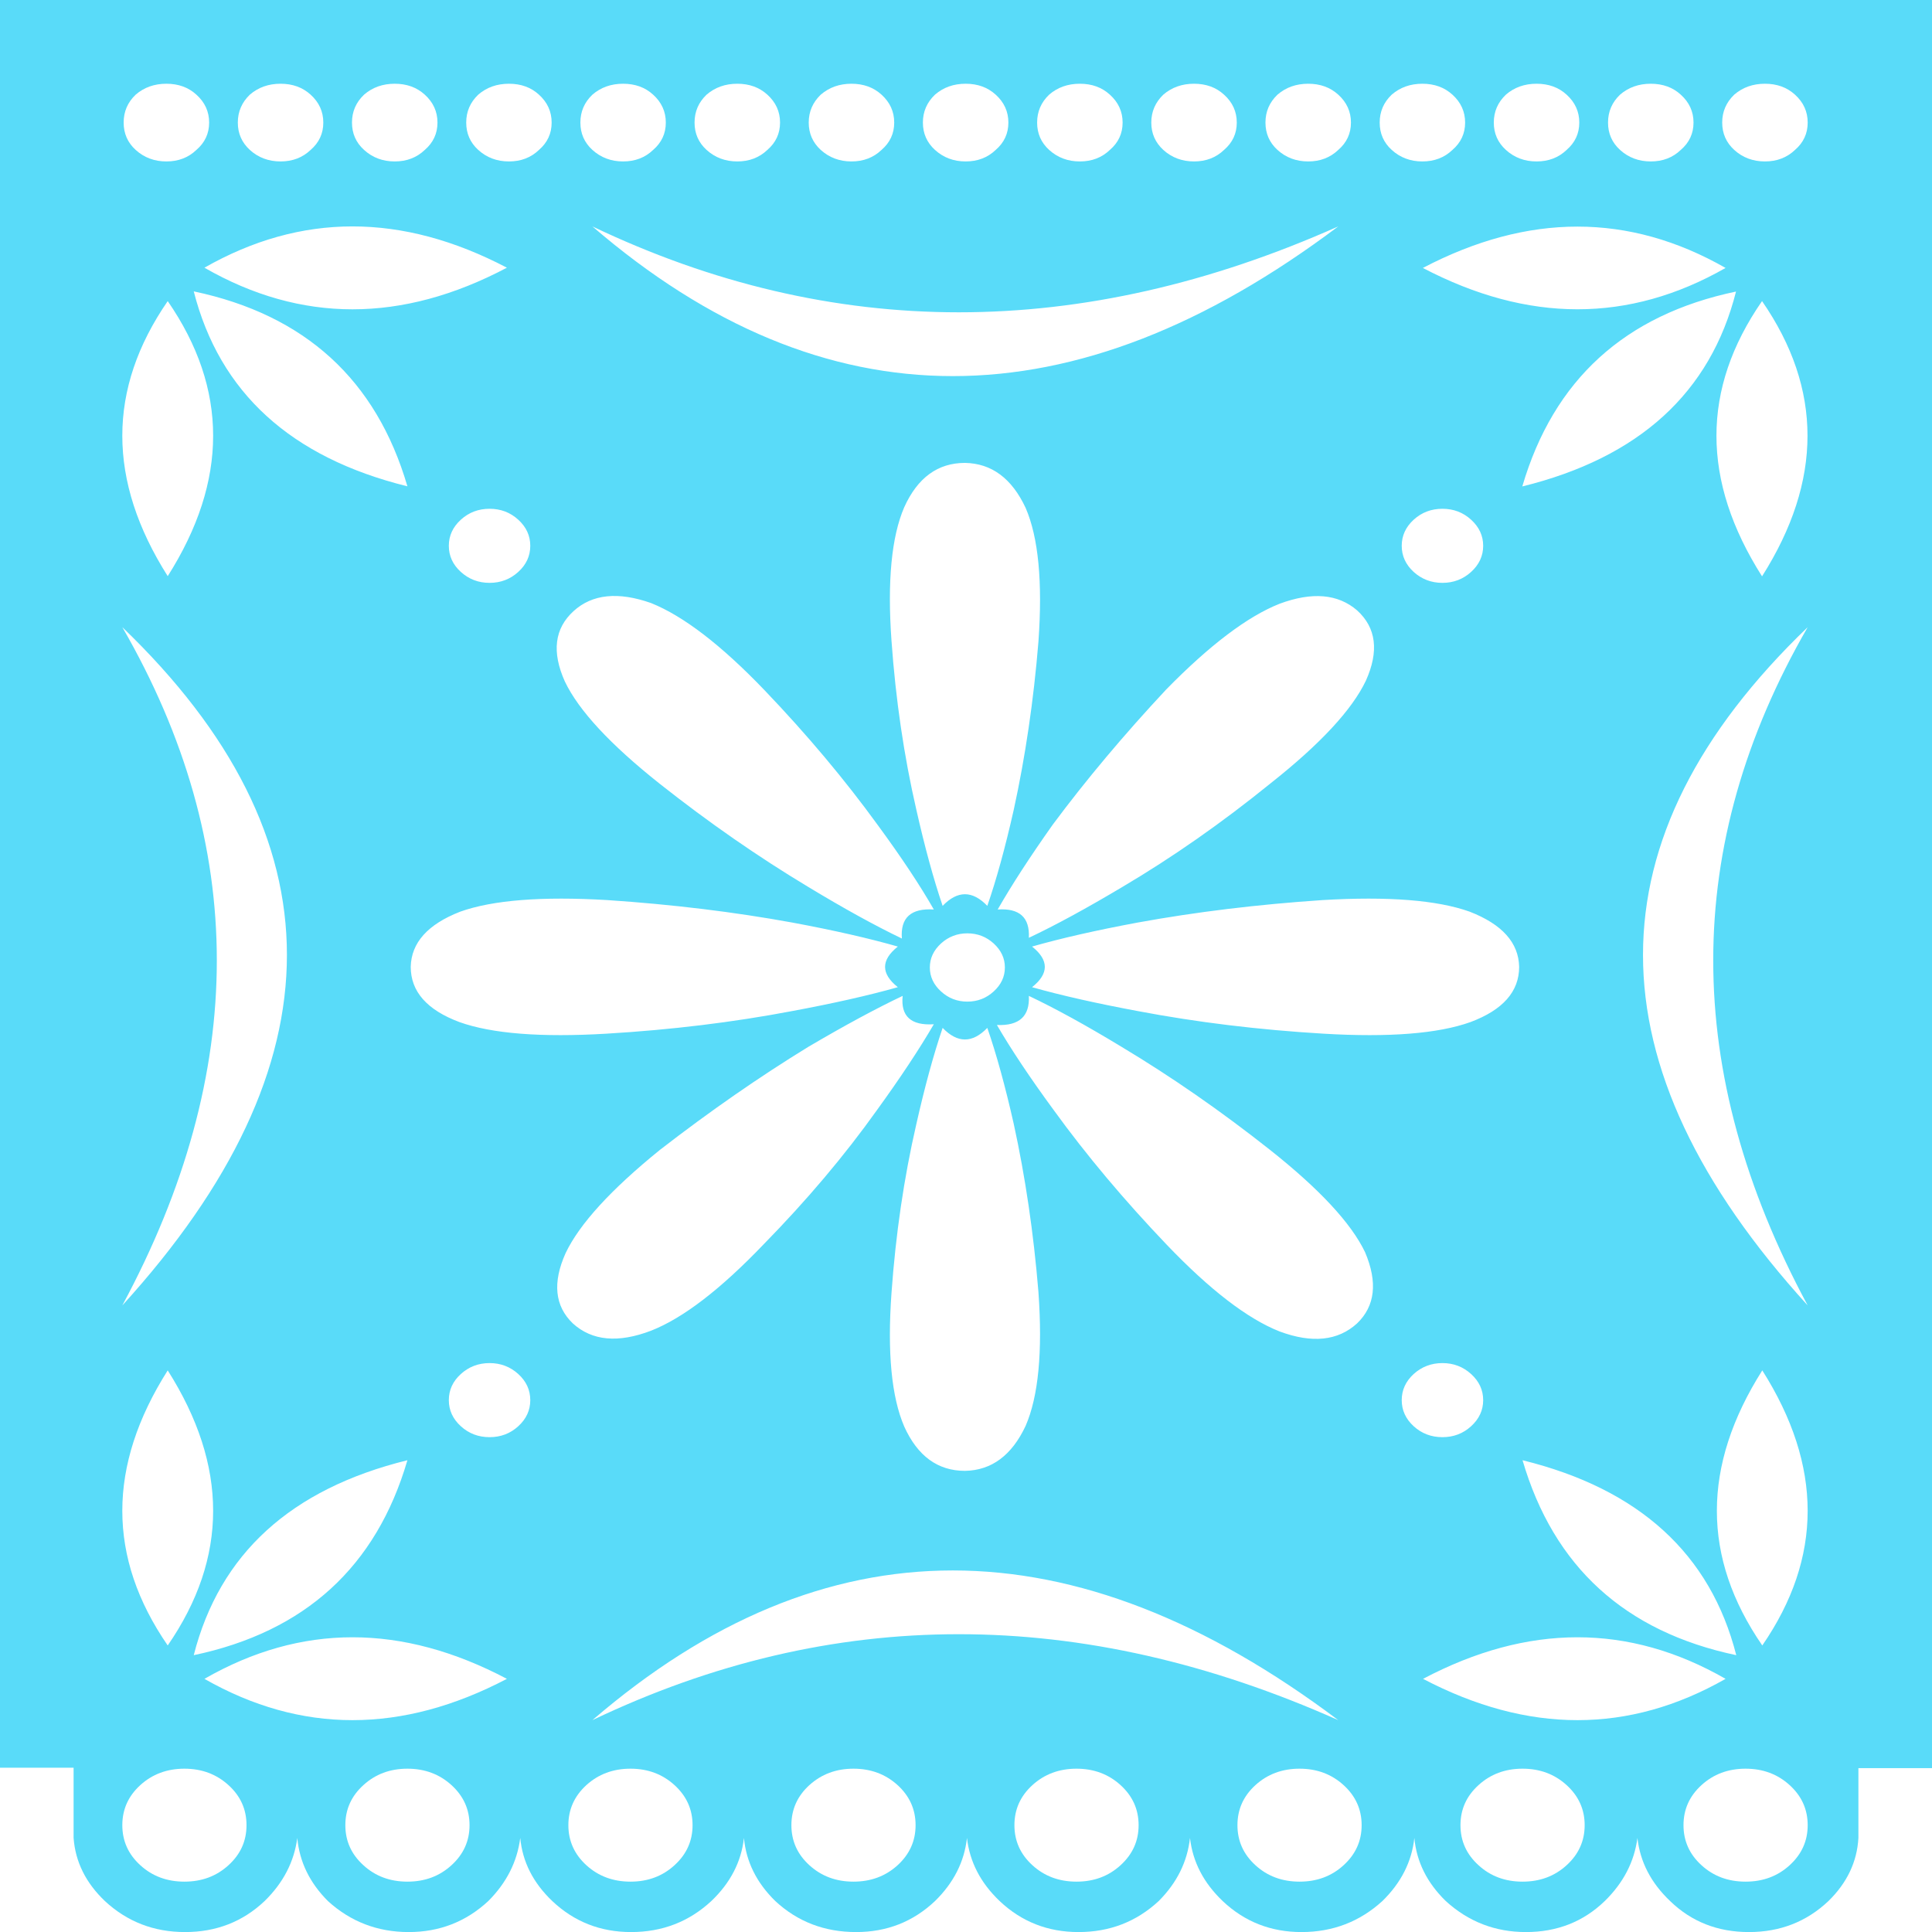
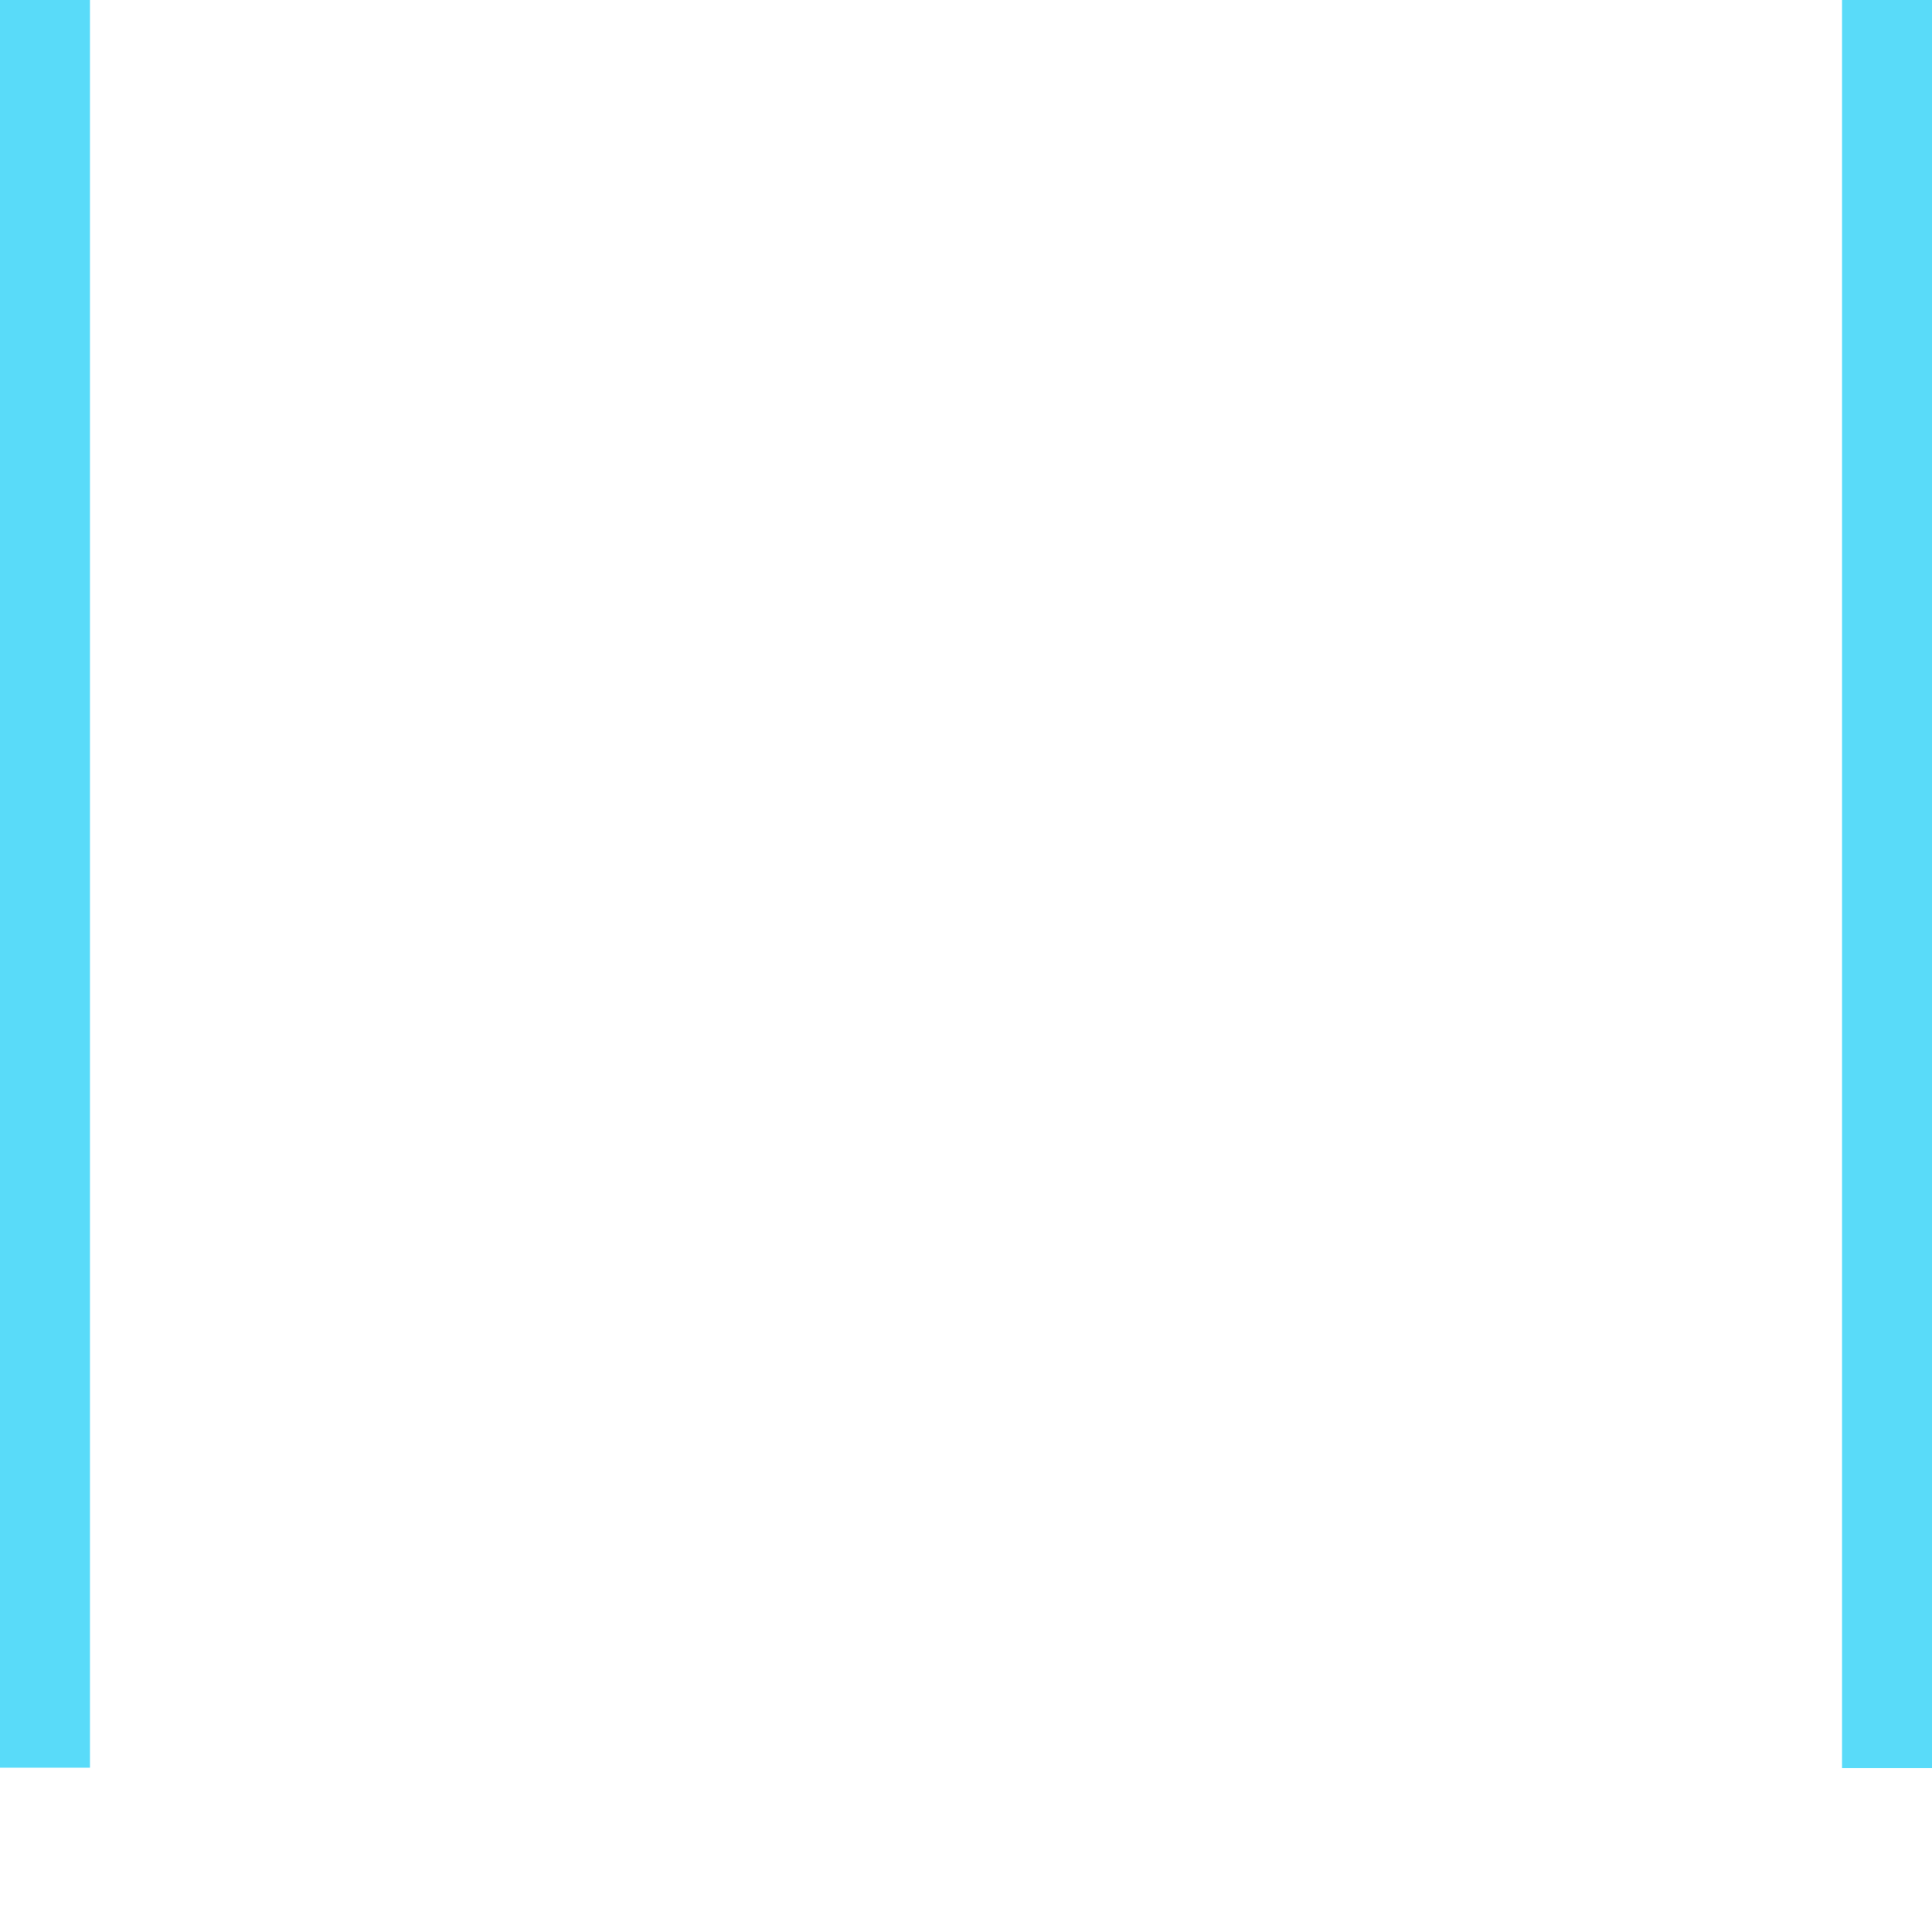
<svg xmlns="http://www.w3.org/2000/svg" xml:space="preserve" width="32px" height="32px" version="1.1" style="shape-rendering:geometricPrecision; text-rendering:geometricPrecision; image-rendering:optimizeQuality; fill-rule:evenodd; clip-rule:evenodd" viewBox="0 0 32 32">
  <defs>
    <style type="text/css">
   
    .fil0 {fill:#59DBF9;fill-rule:nonzero}
   
  </style>
  </defs>
  <g id="Capa_x0020_1">
    <polygon class="fil0" points="32,29.286 30.51,29.286 30.51,0 32,0 " />
-     <path class="fil0" d="M1.219 -0.002l0 30.444c0.029,0.396 0.202,0.744 0.519,1.046 0.369,0.342 0.811,0.513 1.327,0.513 0.517,0 0.955,-0.171 1.317,-0.513 0.309,-0.302 0.49,-0.65 0.542,-1.046 0.036,0.396 0.206,0.744 0.508,1.046 0.376,0.342 0.822,0.513 1.338,0.513 0.509,0 0.948,-0.171 1.317,-0.513 0.302,-0.302 0.479,-0.65 0.53,-1.046 0.037,0.396 0.214,0.744 0.531,1.046 0.362,0.342 0.797,0.513 1.305,0.513 0.516,0 0.959,-0.171 1.328,-0.513 0.317,-0.302 0.497,-0.65 0.541,-1.046 0.037,0.396 0.211,0.744 0.52,1.046 0.369,0.342 0.815,0.513 1.339,0.513 0.508,0 0.943,-0.171 1.305,-0.513 0.309,-0.302 0.486,-0.65 0.53,-1.046 0.045,0.396 0.225,0.744 0.542,1.046 0.362,0.342 0.797,0.513 1.306,0.513 0.516,0 0.958,-0.171 1.327,-0.513 0.302,-0.302 0.475,-0.65 0.519,-1.046 0.045,0.396 0.225,0.744 0.542,1.046 0.362,0.342 0.797,0.513 1.305,0.513 0.517,0 0.963,-0.171 1.339,-0.513 0.309,-0.302 0.487,-0.65 0.53,-1.046 0.037,0.396 0.211,0.744 0.521,1.046 0.376,0.342 0.818,0.513 1.327,0.513 0.516,0 0.951,-0.171 1.305,-0.513 0.309,-0.302 0.49,-0.65 0.542,-1.046 0.044,0.396 0.224,0.744 0.542,1.046 0.353,0.342 0.788,0.513 1.305,0.513 0.516,0 0.954,-0.171 1.316,-0.513 0.309,-0.302 0.475,-0.65 0.497,-1.046l0 -30.444 -29.562 0zm27.505 1.57l0 0c0.14,-0.121 0.31,-0.181 0.509,-0.181 0.199,0 0.365,0.06 0.498,0.181 0.14,0.127 0.21,0.281 0.21,0.462 0,0.181 -0.07,0.332 -0.21,0.453 -0.133,0.127 -0.299,0.191 -0.498,0.191 -0.199,0 -0.369,-0.064 -0.509,-0.191 -0.132,-0.121 -0.199,-0.272 -0.199,-0.453 0,-0.181 0.067,-0.335 0.199,-0.462zm1.217 20.054l0 0c-3.637,-3.995 -3.637,-7.739 0,-11.234 -2.086,3.614 -2.086,7.359 0,11.234zm-6.374 -17.184l0 0c1.743,-0.913 3.415,-0.913 5.014,0 -1.599,0.913 -3.271,0.913 -5.014,0zm0.999 4.602l0 0c0,0.168 -0.067,0.312 -0.2,0.433 -0.132,0.12 -0.291,0.181 -0.475,0.181 -0.184,0 -0.343,-0.061 -0.476,-0.181 -0.132,-0.121 -0.198,-0.265 -0.198,-0.433 0,-0.167 0.066,-0.311 0.198,-0.432 0.133,-0.121 0.292,-0.181 0.476,-0.181 0.184,0 0.343,0.06 0.475,0.181 0.133,0.121 0.2,0.265 0.2,0.432zm4.188 -4.211l0 0c-0.424,1.675 -1.604,2.751 -3.54,3.228 0.518,-1.766 1.698,-2.842 3.54,-3.228zm0.431 0.158l0 0c1.004,1.454 1.004,2.974 0,4.559 -1.007,-1.585 -1.007,-3.105 0,-4.559zm-0.427 22.428l0 0c-1.844,-0.389 -3.024,-1.465 -3.54,-3.229 1.932,0.476 3.112,1.552 3.54,3.229zm-1.925 -25.847l0 0c0.14,-0.121 0.31,-0.181 0.509,-0.181 0.199,0 0.365,0.06 0.497,0.181 0.141,0.127 0.211,0.281 0.211,0.462 0,0.181 -0.07,0.332 -0.211,0.453 -0.132,0.127 -0.298,0.191 -0.497,0.191 -0.199,0 -0.369,-0.064 -0.509,-0.191 -0.133,-0.121 -0.199,-0.272 -0.199,-0.453 0,-0.181 0.066,-0.335 0.199,-0.462zm-1.891 0l0 0c0.14,-0.121 0.309,-0.181 0.508,-0.181 0.2,0 0.366,0.06 0.498,0.181 0.14,0.127 0.21,0.281 0.21,0.462 0,0.181 -0.07,0.332 -0.21,0.453 -0.132,0.127 -0.298,0.191 -0.498,0.191 -0.199,0 -0.368,-0.064 -0.508,-0.191 -0.133,-0.121 -0.2,-0.272 -0.2,-0.453 0,-0.181 0.067,-0.335 0.2,-0.462zm-1.891 0l0 0c0.14,-0.121 0.309,-0.181 0.508,-0.181 0.199,0 0.365,0.06 0.498,0.181 0.14,0.127 0.21,0.281 0.21,0.462 0,0.181 -0.07,0.332 -0.21,0.453 -0.133,0.127 -0.299,0.191 -0.498,0.191 -0.199,0 -0.368,-0.064 -0.508,-0.191 -0.133,-0.121 -0.199,-0.272 -0.199,-0.453 0,-0.181 0.066,-0.335 0.199,-0.462zm-0.428 9.707l0 0c-0.23,0.482 -0.754,1.047 -1.574,1.696 -0.811,0.658 -1.632,1.231 -2.461,1.721 -0.591,0.352 -1.106,0.633 -1.547,0.841 0.017,-0.337 -0.154,-0.493 -0.516,-0.469 0.229,-0.401 0.533,-0.87 0.913,-1.407 0.555,-0.746 1.181,-1.491 1.878,-2.237 0.723,-0.738 1.349,-1.211 1.878,-1.42 0.538,-0.2 0.966,-0.164 1.283,0.109 0.318,0.288 0.366,0.677 0.146,1.166zm-6.601 5.315l0 0c-0.167,0 -0.313,-0.056 -0.436,-0.169 -0.123,-0.112 -0.185,-0.244 -0.185,-0.397 0,-0.152 0.062,-0.284 0.185,-0.397 0.123,-0.112 0.269,-0.168 0.436,-0.168 0.168,0 0.314,0.056 0.437,0.168 0.123,0.113 0.185,0.245 0.185,0.397 0,0.153 -0.062,0.285 -0.185,0.397 -0.123,0.113 -0.269,0.169 -0.437,0.169zm0.768 2.022l0 0c0.193,0.883 0.33,1.813 0.41,2.791 0.07,0.986 0,1.724 -0.212,2.213 -0.229,0.489 -0.564,0.738 -1.005,0.746 -0.45,0 -0.785,-0.245 -1.006,-0.734 -0.211,-0.489 -0.282,-1.227 -0.211,-2.213 0.07,-0.978 0.207,-1.908 0.41,-2.79 0.141,-0.626 0.287,-1.159 0.437,-1.6 0.246,0.256 0.493,0.256 0.74,0 0.15,0.433 0.296,0.962 0.437,1.587zm-1.813 -10.211l0 0c0.221,-0.489 0.556,-0.734 1.006,-0.734 0.441,0.008 0.776,0.256 1.005,0.746 0.212,0.489 0.282,1.227 0.212,2.213 -0.08,0.978 -0.217,1.908 -0.41,2.79 -0.141,0.626 -0.287,1.155 -0.437,1.588 -0.247,-0.257 -0.494,-0.257 -0.74,0 -0.15,-0.441 -0.296,-0.974 -0.437,-1.599 -0.203,-0.883 -0.34,-1.813 -0.41,-2.791 -0.071,-0.986 0,-1.724 0.211,-2.213zm-5.165 -4.651l0 0c3.974,1.897 8.092,1.897 12.354,0 -4.395,3.306 -8.513,3.306 -12.354,0zm11.347 -2.182l0 0c0.14,-0.121 0.31,-0.181 0.509,-0.181 0.199,0 0.365,0.06 0.498,0.181 0.14,0.127 0.21,0.281 0.21,0.462 0,0.181 -0.07,0.332 -0.21,0.453 -0.133,0.127 -0.299,0.191 -0.498,0.191 -0.199,0 -0.369,-0.064 -0.509,-0.191 -0.133,-0.121 -0.199,-0.272 -0.199,-0.453 0,-0.181 0.066,-0.335 0.199,-0.462zm-1.891 0l0 0c0.14,-0.121 0.31,-0.181 0.509,-0.181 0.199,0 0.365,0.06 0.497,0.181 0.141,0.127 0.211,0.281 0.211,0.462 0,0.181 -0.07,0.332 -0.211,0.453 -0.132,0.127 -0.298,0.191 -0.497,0.191 -0.199,0 -0.369,-0.064 -0.509,-0.191 -0.132,-0.121 -0.199,-0.272 -0.199,-0.453 0,-0.181 0.067,-0.335 0.199,-0.462zm-1.891 0l0 0c0.14,-0.121 0.309,-0.181 0.509,-0.181 0.199,0 0.365,0.06 0.497,0.181 0.141,0.127 0.211,0.281 0.211,0.462 0,0.181 -0.07,0.332 -0.211,0.453 -0.132,0.127 -0.298,0.191 -0.497,0.191 -0.2,0 -0.369,-0.064 -0.509,-0.191 -0.133,-0.121 -0.199,-0.272 -0.199,-0.453 0,-0.181 0.066,-0.335 0.199,-0.462zm-1.891 0l0 0c0.14,-0.121 0.309,-0.181 0.508,-0.181 0.2,0 0.365,0.06 0.498,0.181 0.14,0.127 0.21,0.281 0.21,0.462 0,0.181 -0.07,0.332 -0.21,0.453 -0.133,0.127 -0.298,0.191 -0.498,0.191 -0.199,0 -0.368,-0.064 -0.508,-0.191 -0.133,-0.121 -0.2,-0.272 -0.2,-0.453 0,-0.181 0.067,-0.335 0.2,-0.462zm-1.892 0l0 0c0.141,-0.121 0.31,-0.181 0.509,-0.181 0.199,0 0.365,0.06 0.498,0.181 0.14,0.127 0.21,0.281 0.21,0.462 0,0.181 -0.07,0.332 -0.21,0.453 -0.133,0.127 -0.299,0.191 -0.498,0.191 -0.199,0 -0.368,-0.064 -0.509,-0.191 -0.132,-0.121 -0.199,-0.272 -0.199,-0.453 0,-0.181 0.067,-0.335 0.199,-0.462zm-1.891 0l0 0c0.14,-0.121 0.31,-0.181 0.509,-0.181 0.199,0 0.365,0.06 0.498,0.181 0.14,0.127 0.21,0.281 0.21,0.462 0,0.181 -0.07,0.332 -0.21,0.453 -0.133,0.127 -0.299,0.191 -0.498,0.191 -0.199,0 -0.369,-0.064 -0.509,-0.191 -0.133,-0.121 -0.199,-0.272 -0.199,-0.453 0,-0.181 0.066,-0.335 0.199,-0.462zm-1.891 0l0 0c0.14,-0.121 0.31,-0.181 0.508,-0.181 0.2,0 0.366,0.06 0.498,0.181 0.14,0.127 0.21,0.281 0.21,0.462 0,0.181 -0.07,0.332 -0.21,0.453 -0.132,0.127 -0.298,0.191 -0.498,0.191 -0.198,0 -0.368,-0.064 -0.508,-0.191 -0.133,-0.121 -0.199,-0.272 -0.199,-0.453 0,-0.181 0.066,-0.335 0.199,-0.462zm-0.311 8.553l0 0c0.309,-0.281 0.737,-0.325 1.284,-0.132 0.537,0.216 1.163,0.697 1.878,1.443 0.705,0.737 1.331,1.483 1.878,2.237 0.388,0.529 0.697,0.994 0.926,1.395 -0.379,-0.024 -0.556,0.137 -0.529,0.481 -0.45,-0.216 -0.966,-0.501 -1.548,-0.853 -0.829,-0.498 -1.649,-1.067 -2.46,-1.708 -0.82,-0.65 -1.345,-1.216 -1.574,-1.696 -0.22,-0.49 -0.172,-0.879 0.145,-1.167zm-1.58 -8.553l0 0c0.14,-0.121 0.309,-0.181 0.509,-0.181 0.199,0 0.365,0.06 0.497,0.181 0.14,0.127 0.21,0.281 0.21,0.462 0,0.181 -0.07,0.332 -0.21,0.453 -0.132,0.127 -0.298,0.191 -0.497,0.191 -0.2,0 -0.369,-0.064 -0.509,-0.191 -0.133,-0.121 -0.199,-0.272 -0.199,-0.453 0,-0.181 0.066,-0.335 0.199,-0.462zm-1.173 22.618l0 0c-0.516,1.764 -1.695,2.84 -3.539,3.229 0.428,-1.677 1.608,-2.753 3.539,-3.229zm-3.97 3.068l0 0c-1.003,-1.455 -1.003,-2.974 0,-4.556 1.003,1.582 1.003,3.101 0,4.556zm0.608 -22.82l0 0c1.6,-0.912 3.27,-0.912 5.01,0 -1.74,0.919 -3.41,0.919 -5.01,0zm3.362 3.621l0 0c-1.931,-0.477 -3.111,-1.553 -3.539,-3.229 1.844,0.389 3.023,1.465 3.539,3.229zm0.885 0.553l0 0c0.133,-0.121 0.291,-0.181 0.476,-0.181 0.184,0 0.343,0.06 0.475,0.181 0.133,0.121 0.199,0.265 0.199,0.432 0,0.168 -0.066,0.312 -0.199,0.433 -0.132,0.12 -0.291,0.181 -0.475,0.181 -0.185,0 -0.343,-0.061 -0.476,-0.181 -0.133,-0.121 -0.199,-0.265 -0.199,-0.433 0,-0.167 0.066,-0.311 0.199,-0.432zm-1.603 -7.04l0 0c0.139,-0.121 0.309,-0.181 0.508,-0.181 0.199,0 0.365,0.06 0.498,0.181 0.14,0.127 0.21,0.281 0.21,0.462 0,0.181 -0.07,0.332 -0.21,0.453 -0.133,0.127 -0.299,0.191 -0.498,0.191 -0.199,0 -0.369,-0.064 -0.508,-0.191 -0.134,-0.121 -0.2,-0.272 -0.2,-0.453 0,-0.181 0.066,-0.335 0.2,-0.462zm-1.892 0l0 0c0.14,-0.121 0.31,-0.181 0.509,-0.181 0.199,0 0.365,0.06 0.498,0.181 0.14,0.127 0.21,0.281 0.21,0.462 0,0.181 -0.07,0.332 -0.21,0.453 -0.133,0.127 -0.299,0.191 -0.498,0.191 -0.199,0 -0.369,-0.064 -0.509,-0.191 -0.132,-0.121 -0.199,-0.272 -0.199,-0.453 0,-0.181 0.067,-0.335 0.199,-0.462zm-1.891 0l0 0c0.14,-0.121 0.31,-0.181 0.509,-0.181 0.199,0 0.365,0.06 0.497,0.181 0.141,0.127 0.211,0.281 0.211,0.462 0,0.181 -0.07,0.332 -0.211,0.453 -0.132,0.127 -0.298,0.191 -0.497,0.191 -0.199,0 -0.369,-0.064 -0.509,-0.191 -0.133,-0.121 -0.199,-0.272 -0.199,-0.453 0,-0.181 0.066,-0.335 0.199,-0.462zm0.531 3.419l0 0c1.003,1.455 1.003,2.974 0,4.556 -1.003,-1.582 -1.003,-3.101 0,-4.556zm-0.752 5.401l0 0c3.635,3.493 3.635,7.238 0,11.234 2.087,-3.875 2.087,-7.62 0,-11.234zm1.758 20.506l0 0c-0.199,0.182 -0.442,0.272 -0.73,0.272 -0.287,0 -0.531,-0.09 -0.73,-0.272 -0.199,-0.181 -0.298,-0.402 -0.298,-0.663 0,-0.262 0.099,-0.483 0.298,-0.664 0.199,-0.181 0.443,-0.272 0.73,-0.272 0.288,0 0.531,0.091 0.73,0.272 0.2,0.181 0.299,0.402 0.299,0.664 0,0.261 -0.099,0.482 -0.299,0.663zm3.694 0l0 0c-0.199,0.182 -0.442,0.272 -0.73,0.272 -0.287,0 -0.531,-0.09 -0.729,-0.272 -0.2,-0.181 -0.299,-0.402 -0.299,-0.663 0,-0.262 0.099,-0.483 0.299,-0.664 0.198,-0.181 0.442,-0.272 0.729,-0.272 0.288,0 0.531,0.091 0.73,0.272 0.199,0.181 0.299,0.402 0.299,0.664 0,0.261 -0.1,0.482 -0.299,0.663zm-4.092 -3.087l0 0c1.6,-0.918 3.27,-0.918 5.01,0 -1.74,0.912 -3.41,0.912 -5.01,0zm5.198 -4.184l0 0c-0.132,0.121 -0.291,0.181 -0.475,0.181 -0.185,0 -0.343,-0.06 -0.476,-0.181 -0.133,-0.121 -0.199,-0.265 -0.199,-0.432 0,-0.168 0.066,-0.312 0.199,-0.433 0.133,-0.12 0.291,-0.181 0.476,-0.181 0.184,0 0.343,0.061 0.475,0.181 0.133,0.121 0.199,0.265 0.199,0.433 0,0.167 -0.066,0.311 -0.199,0.432zm-0.974 -6.694l0 0c-0.538,-0.201 -0.807,-0.506 -0.807,-0.915 0.009,-0.401 0.283,-0.705 0.82,-0.914 0.538,-0.192 1.35,-0.256 2.434,-0.192 1.076,0.072 2.099,0.196 3.069,0.373 0.688,0.128 1.27,0.261 1.745,0.397 -0.282,0.224 -0.282,0.449 0,0.673 -0.484,0.137 -1.071,0.269 -1.759,0.397 -0.969,0.184 -1.993,0.309 -3.068,0.373 -1.085,0.064 -1.896,0 -2.434,-0.192zm1.759 3.825l0 0c0.23,-0.482 0.75,-1.051 1.561,-1.708 0.829,-0.642 1.649,-1.211 2.46,-1.708 0.6,-0.353 1.12,-0.634 1.561,-0.843 -0.035,0.337 0.137,0.494 0.516,0.47 -0.238,0.408 -0.551,0.882 -0.94,1.419 -0.537,0.754 -1.163,1.495 -1.878,2.225 -0.714,0.746 -1.335,1.223 -1.864,1.431 -0.547,0.209 -0.979,0.169 -1.297,-0.12 -0.3,-0.288 -0.339,-0.677 -0.119,-1.166zm1.803 10.14l0 0c-0.199,0.182 -0.442,0.272 -0.729,0.272 -0.288,0 -0.531,-0.09 -0.731,-0.272 -0.198,-0.181 -0.298,-0.402 -0.298,-0.663 0,-0.262 0.1,-0.483 0.298,-0.664 0.2,-0.181 0.443,-0.272 0.731,-0.272 0.287,0 0.53,0.091 0.729,0.272 0.199,0.181 0.299,0.402 0.299,0.664 0,0.261 -0.1,0.482 -0.299,0.663zm3.695 0l0 0c-0.2,0.182 -0.443,0.272 -0.731,0.272 -0.287,0 -0.53,-0.09 -0.73,-0.272 -0.199,-0.181 -0.298,-0.402 -0.298,-0.663 0,-0.262 0.099,-0.483 0.298,-0.664 0.2,-0.181 0.443,-0.272 0.73,-0.272 0.288,0 0.531,0.091 0.731,0.272 0.198,0.181 0.298,0.402 0.298,0.664 0,0.261 -0.1,0.482 -0.298,0.663zm3.693 0l0 0c-0.199,0.182 -0.442,0.272 -0.73,0.272 -0.287,0 -0.531,-0.09 -0.73,-0.272 -0.199,-0.181 -0.298,-0.402 -0.298,-0.663 0,-0.262 0.099,-0.483 0.298,-0.664 0.199,-0.181 0.443,-0.272 0.73,-0.272 0.288,0 0.531,0.091 0.73,0.272 0.199,0.181 0.299,0.402 0.299,0.664 0,0.261 -0.1,0.482 -0.299,0.663zm-8.748 -2.403l0 0c3.841,-3.306 7.959,-3.306 12.354,0 -4.262,-1.898 -8.38,-1.898 -12.354,0zm12.442 2.403l0 0c-0.199,0.182 -0.442,0.272 -0.73,0.272 -0.287,0 -0.531,-0.09 -0.73,-0.272 -0.199,-0.181 -0.298,-0.402 -0.298,-0.663 0,-0.262 0.099,-0.483 0.298,-0.664 0.199,-0.181 0.443,-0.272 0.73,-0.272 0.288,0 0.531,0.091 0.73,0.272 0.199,0.181 0.299,0.402 0.299,0.664 0,0.261 -0.1,0.482 -0.299,0.663zm0.223 -8.974l0 0c-0.317,0.289 -0.745,0.333 -1.283,0.133 -0.529,-0.209 -1.151,-0.686 -1.865,-1.432 -0.705,-0.738 -1.332,-1.483 -1.878,-2.237 -0.388,-0.529 -0.701,-0.998 -0.939,-1.407 0.37,0.016 0.546,-0.145 0.529,-0.482 0.441,0.209 0.952,0.49 1.534,0.843 0.829,0.497 1.649,1.066 2.461,1.708 0.819,0.649 1.344,1.214 1.574,1.695 0.211,0.498 0.167,0.891 -0.133,1.179zm-0.555 -4.799l0 0c-1.076,-0.064 -2.099,-0.189 -3.069,-0.373 -0.688,-0.128 -1.274,-0.26 -1.759,-0.397 0.282,-0.224 0.282,-0.449 0,-0.673 0.476,-0.136 1.058,-0.269 1.746,-0.397 0.97,-0.177 1.993,-0.301 3.068,-0.373 1.085,-0.064 1.896,0 2.434,0.192 0.538,0.209 0.811,0.513 0.82,0.914 0,0.409 -0.269,0.714 -0.807,0.915 -0.537,0.192 -1.348,0.256 -2.433,0.192zm1.493 6.502l0 0c-0.132,-0.121 -0.198,-0.265 -0.198,-0.432 0,-0.168 0.066,-0.312 0.198,-0.433 0.133,-0.12 0.292,-0.181 0.476,-0.181 0.184,0 0.343,0.061 0.475,0.181 0.133,0.121 0.2,0.265 0.2,0.433 0,0.167 -0.067,0.311 -0.2,0.432 -0.132,0.121 -0.291,0.181 -0.475,0.181 -0.184,0 -0.343,-0.06 -0.476,-0.181zm2.533 7.271l0 0c-0.199,0.182 -0.442,0.272 -0.73,0.272 -0.287,0 -0.531,-0.09 -0.729,-0.272 -0.2,-0.181 -0.299,-0.402 -0.299,-0.663 0,-0.262 0.099,-0.483 0.299,-0.664 0.198,-0.181 0.442,-0.272 0.729,-0.272 0.288,0 0.531,0.091 0.73,0.272 0.199,0.181 0.299,0.402 0.299,0.664 0,0.261 -0.1,0.482 -0.299,0.663zm-2.378 -3.087l0 0c1.74,-0.918 3.411,-0.918 5.011,0 -1.6,0.912 -3.271,0.912 -5.011,0zm6.072 3.087l0 0c-0.199,0.182 -0.442,0.272 -0.73,0.272 -0.288,0 -0.531,-0.09 -0.73,-0.272 -0.199,-0.181 -0.298,-0.402 -0.298,-0.663 0,-0.262 0.099,-0.483 0.298,-0.664 0.199,-0.181 0.442,-0.272 0.73,-0.272 0.288,0 0.531,0.091 0.73,0.272 0.199,0.181 0.299,0.402 0.299,0.664 0,0.261 -0.1,0.482 -0.299,0.663zm-0.453 -3.64l0 0c-1.003,-1.455 -1.003,-2.974 0,-4.556 1.002,1.582 1.002,3.101 0,4.556z" />
    <polygon class="fil0" points="1.49,29.279 -0.001,29.279 -0.001,0 1.49,0 " />
  </g>
</svg>